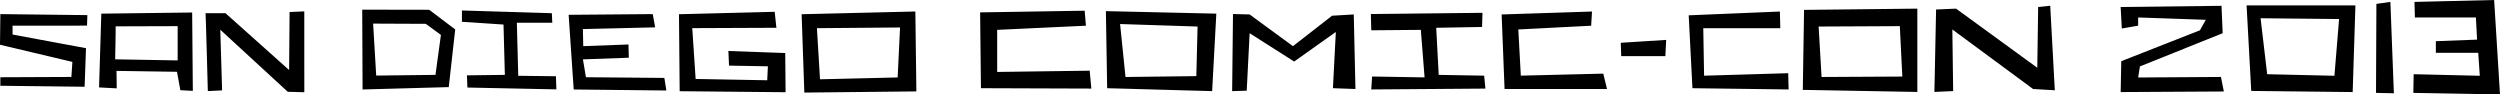
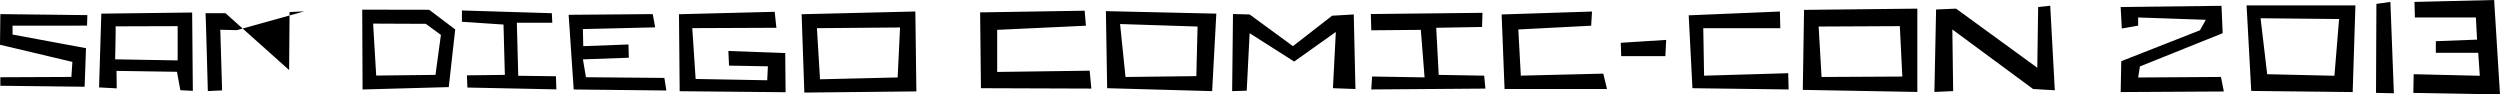
<svg xmlns="http://www.w3.org/2000/svg" version="1.1" id="Layer_1" x="0px" y="0px" width="520.573px" height="19.659px" viewBox="0 0 520.573 19.659" enable-background="new 0 0 520.573 19.659" xml:space="preserve">
  <g>
    <g>
-       <path d="M0,9.317l15.072,3.572l-0.208,3.133L0.073,16.086v1.773l17.549,0.204l0.285-8.031L2.616,7.193V5.346l15.505-0.009    l0.071-2.188L0.073,2.937L0,9.317z M21.097,2.84l-0.47,15.362l3.68,0.195l-0.046-3.637l12.591,0.188l0.702,3.832l2.6,0.139    l-0.14-16.314L21.097,2.84z M36.993,12.58L23.98,12.352c0,0,0.144-6.722,0.1-6.868l12.913-0.041V12.58z M60.299,2.506    l-0.096,12.076L46.948,2.742h-4.146c0.047,0.138,0.474,16.225,0.474,16.225l2.972-0.146L45.872,6.192l14.052,12.922l3.442,0.089    L63.362,2.368L60.299,2.506z M75.425,2.01l0.073,16.624l17.946-0.496l1.343-12.01l-5.415-4.093L75.425,2.01z M90.678,15.59    l-12.343,0.146L77.695,4.915l10.969,0.048l3.149,2.303L90.678,15.59z M107.912,15.778l-0.289-11.05h7.38L114.91,2.75L96.187,2.181    v2.352l8.658,0.578l0.281,10.48l-7.893,0.098l0.093,2.539l18.528,0.383l-0.093-2.734L107.912,15.778z M122.013,16.079l-0.63-3.719    l9.552-0.342L130.87,9.26l-9.418,0.35l-0.077-3.556l15.049-0.358l-0.5-2.759l-17.515,0.147l1.053,15.549l19.297,0.212l-0.419-2.62    L122.013,16.079z M151.668,10.619l0.139,3.044l8.088,0.146l-0.138,2.905l-14.907-0.27l-0.7-10.585l17.519-0.073l-0.358-3.328    l-19.927,0.505l0.143,16.03l22.055,0.211l-0.073-8.161L151.668,10.619z M166.921,2.962l0.565,16.314l23.329-0.244l-0.212-16.64    L166.921,2.962z M186.917,16.127L170.75,16.51l-0.643-10.644l17.311-0.146L186.917,16.127z M207.642,14.98V6.217l18.479-0.863    l-0.261-3.125l-21.77,0.35l0.171,15.786l22.987,0.08l-0.346-3.727L207.642,14.98z M230.543,18.366l21.86,0.609l0.871-16.135    l-22.995-0.521L230.543,18.366z M249.368,5.525l-0.257,10.326l-14.748,0.179l-1.131-11.026L249.368,5.525z M277.386,3.271    l-8.154,6.339l-9.021-6.599l-3.466-0.09c0,0-0.175,15.794-0.175,16.054l3.035-0.09l0.606-11.969l9.275,5.899l8.673-6.159    l-0.602,11.71l4.687,0.17l-0.35-15.525L277.386,3.271z M299.583,15.59l-0.521-9.805l9.544-0.171l0.09-2.945l-23.247,0.252    l0.09,3.385l10.317-0.089l0.781,9.895l-10.929-0.18l-0.17,2.693l23.768-0.18l-0.261-2.693L299.583,15.59z M316.679,15.752    l-0.521-9.617l15.167-0.781l0.179-2.954l-18.82,0.611l0.61,15.525h21.335l-0.781-3.205L316.679,15.752z M354.841,15.761    l-0.171-9.887h16.038L370.626,2.4l-18.991,0.79l0.781,15.176l20.025,0.26l-0.082-3.385L354.841,15.761z M375.395,18.715    l23.85,0.431V1.798l-23.589,0.26L375.395,18.715z M395.599,5.443l0.521,10.497l-16.818,0.09l-0.61-10.505L395.599,5.443z     M424.403,1.457l-0.179,12.653L407.308,1.798l-4.158,0.179l-0.35,17.168l3.905-0.179l-0.171-12.832l16.819,12.4l4.517,0.261    l-0.953-17.6L424.403,1.457z M337.582,11.684h9.195l0.171-3.376l-9.455,0.602L337.582,11.684z M445.226,16.135l0.366-2.303    l17.234-6.917l-0.244-5.704L441.58,1.457l0.244,4.483l3.401-0.603v-1.7l14.085,0.488l-1.213,2.181l-16.388,6.437l-0.122,6.428    l21.482-0.122l-0.603-3.026L445.226,16.135z M468.773,18.934l21.124,0.236l0.569-18.04h-22.661L468.773,18.934z M487.065,3.962    l-0.969,11.815l-14.003-0.326L470.719,3.8L487.065,3.962z M494.836,0.805l-0.081,18.536l3.719,0.081l-0.725-19.023L494.836,0.805z     M519.353,0l-16.591,0.399l0.09,3.238h12.701l0.244,4.613l-8.584,0.326V11h8.828l0.325,4.777l-13.768-0.326l-0.073,3.89    l18.048,0.317L519.353,0z" />
+       <path d="M0,9.317l15.072,3.572l-0.208,3.133L0.073,16.086v1.773l17.549,0.204l0.285-8.031L2.616,7.193V5.346l15.505-0.009    l0.071-2.188L0.073,2.937L0,9.317z M21.097,2.84l-0.47,15.362l3.68,0.195l-0.046-3.637l12.591,0.188l0.702,3.832l2.6,0.139    l-0.14-16.314L21.097,2.84z M36.993,12.58L23.98,12.352c0,0,0.144-6.722,0.1-6.868l12.913-0.041V12.58z M60.299,2.506    l-0.096,12.076L46.948,2.742h-4.146c0.047,0.138,0.474,16.225,0.474,16.225l2.972-0.146L45.872,6.192l3.442,0.089    L63.362,2.368L60.299,2.506z M75.425,2.01l0.073,16.624l17.946-0.496l1.343-12.01l-5.415-4.093L75.425,2.01z M90.678,15.59    l-12.343,0.146L77.695,4.915l10.969,0.048l3.149,2.303L90.678,15.59z M107.912,15.778l-0.289-11.05h7.38L114.91,2.75L96.187,2.181    v2.352l8.658,0.578l0.281,10.48l-7.893,0.098l0.093,2.539l18.528,0.383l-0.093-2.734L107.912,15.778z M122.013,16.079l-0.63-3.719    l9.552-0.342L130.87,9.26l-9.418,0.35l-0.077-3.556l15.049-0.358l-0.5-2.759l-17.515,0.147l1.053,15.549l19.297,0.212l-0.419-2.62    L122.013,16.079z M151.668,10.619l0.139,3.044l8.088,0.146l-0.138,2.905l-14.907-0.27l-0.7-10.585l17.519-0.073l-0.358-3.328    l-19.927,0.505l0.143,16.03l22.055,0.211l-0.073-8.161L151.668,10.619z M166.921,2.962l0.565,16.314l23.329-0.244l-0.212-16.64    L166.921,2.962z M186.917,16.127L170.75,16.51l-0.643-10.644l17.311-0.146L186.917,16.127z M207.642,14.98V6.217l18.479-0.863    l-0.261-3.125l-21.77,0.35l0.171,15.786l22.987,0.08l-0.346-3.727L207.642,14.98z M230.543,18.366l21.86,0.609l0.871-16.135    l-22.995-0.521L230.543,18.366z M249.368,5.525l-0.257,10.326l-14.748,0.179l-1.131-11.026L249.368,5.525z M277.386,3.271    l-8.154,6.339l-9.021-6.599l-3.466-0.09c0,0-0.175,15.794-0.175,16.054l3.035-0.09l0.606-11.969l9.275,5.899l8.673-6.159    l-0.602,11.71l4.687,0.17l-0.35-15.525L277.386,3.271z M299.583,15.59l-0.521-9.805l9.544-0.171l0.09-2.945l-23.247,0.252    l0.09,3.385l10.317-0.089l0.781,9.895l-10.929-0.18l-0.17,2.693l23.768-0.18l-0.261-2.693L299.583,15.59z M316.679,15.752    l-0.521-9.617l15.167-0.781l0.179-2.954l-18.82,0.611l0.61,15.525h21.335l-0.781-3.205L316.679,15.752z M354.841,15.761    l-0.171-9.887h16.038L370.626,2.4l-18.991,0.79l0.781,15.176l20.025,0.26l-0.082-3.385L354.841,15.761z M375.395,18.715    l23.85,0.431V1.798l-23.589,0.26L375.395,18.715z M395.599,5.443l0.521,10.497l-16.818,0.09l-0.61-10.505L395.599,5.443z     M424.403,1.457l-0.179,12.653L407.308,1.798l-4.158,0.179l-0.35,17.168l3.905-0.179l-0.171-12.832l16.819,12.4l4.517,0.261    l-0.953-17.6L424.403,1.457z M337.582,11.684h9.195l0.171-3.376l-9.455,0.602L337.582,11.684z M445.226,16.135l0.366-2.303    l17.234-6.917l-0.244-5.704L441.58,1.457l0.244,4.483l3.401-0.603v-1.7l14.085,0.488l-1.213,2.181l-16.388,6.437l-0.122,6.428    l21.482-0.122l-0.603-3.026L445.226,16.135z M468.773,18.934l21.124,0.236l0.569-18.04h-22.661L468.773,18.934z M487.065,3.962    l-0.969,11.815l-14.003-0.326L470.719,3.8L487.065,3.962z M494.836,0.805l-0.081,18.536l3.719,0.081l-0.725-19.023L494.836,0.805z     M519.353,0l-16.591,0.399l0.09,3.238h12.701l0.244,4.613l-8.584,0.326V11h8.828l0.325,4.777l-13.768-0.326l-0.073,3.89    l18.048,0.317L519.353,0z" />
    </g>
  </g>
</svg>